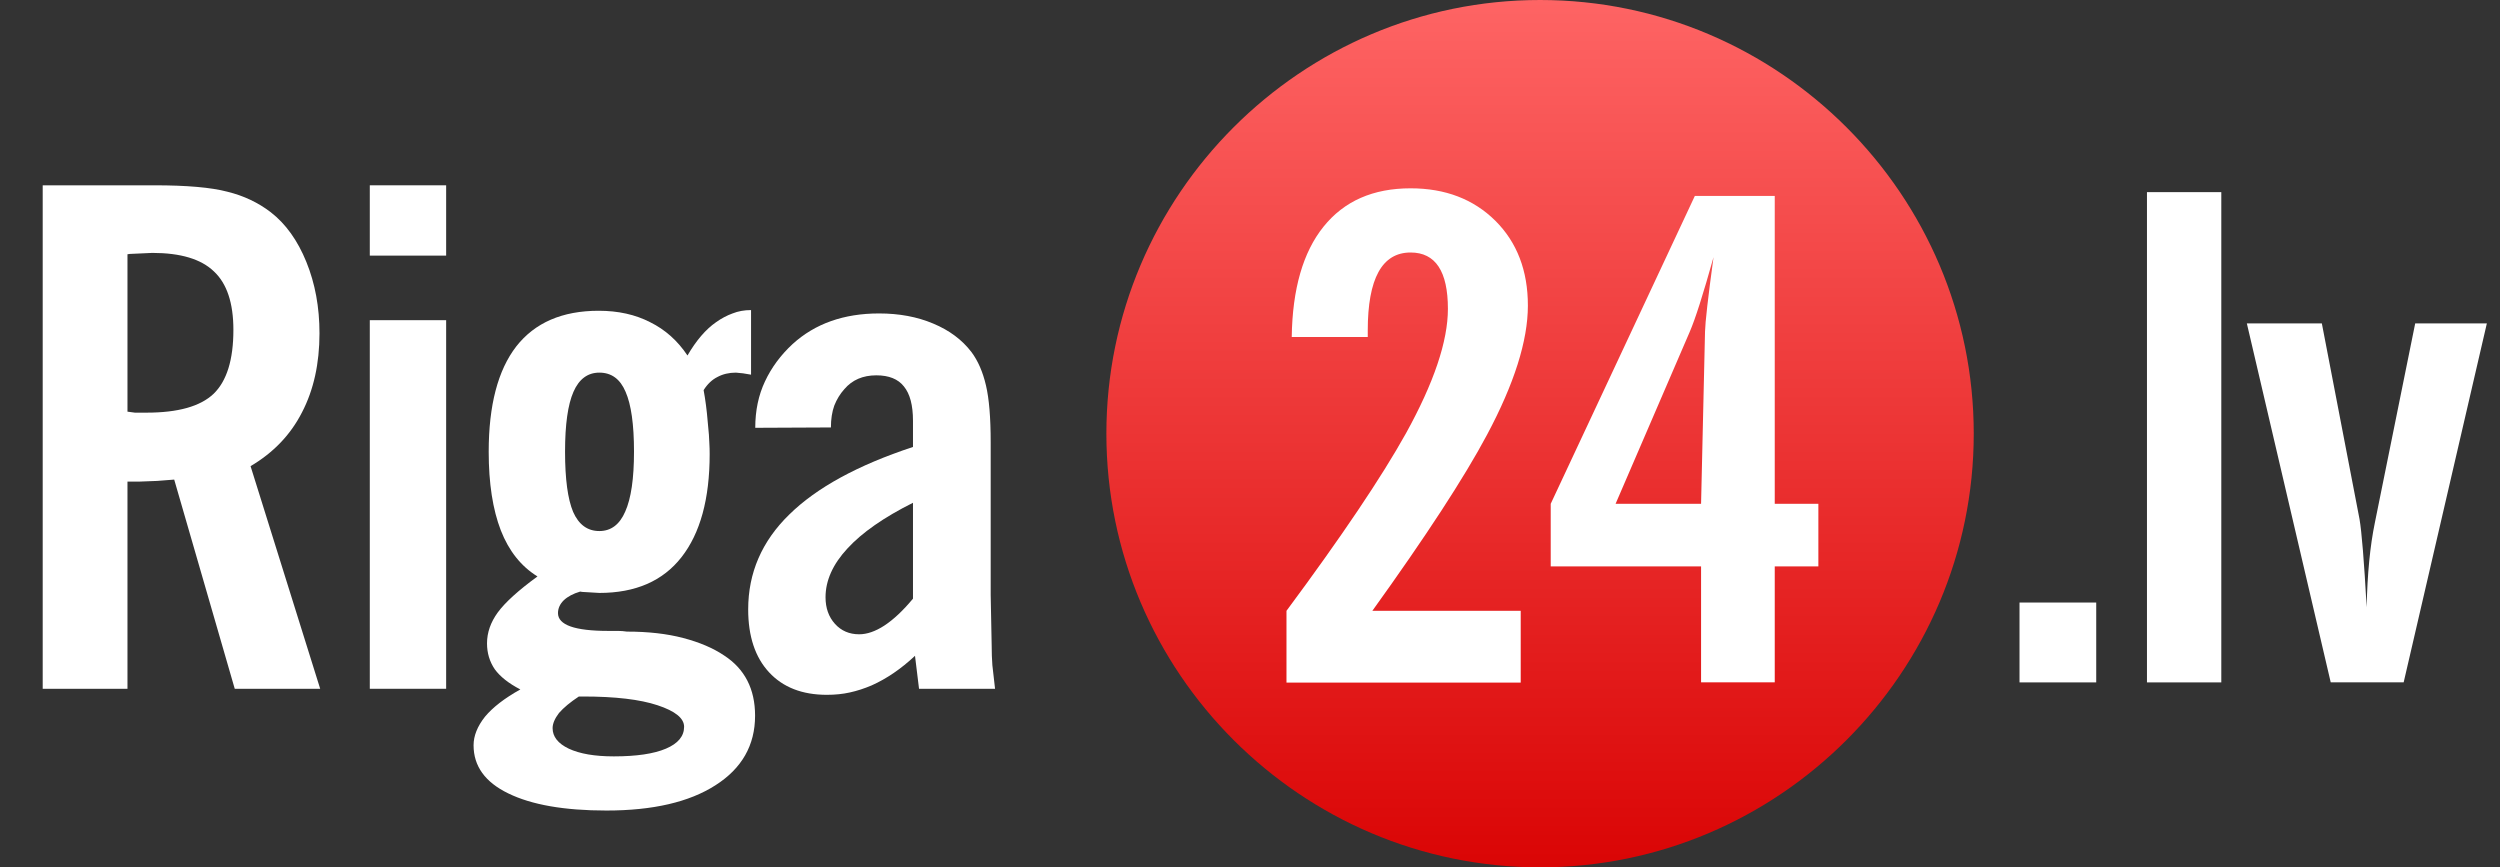
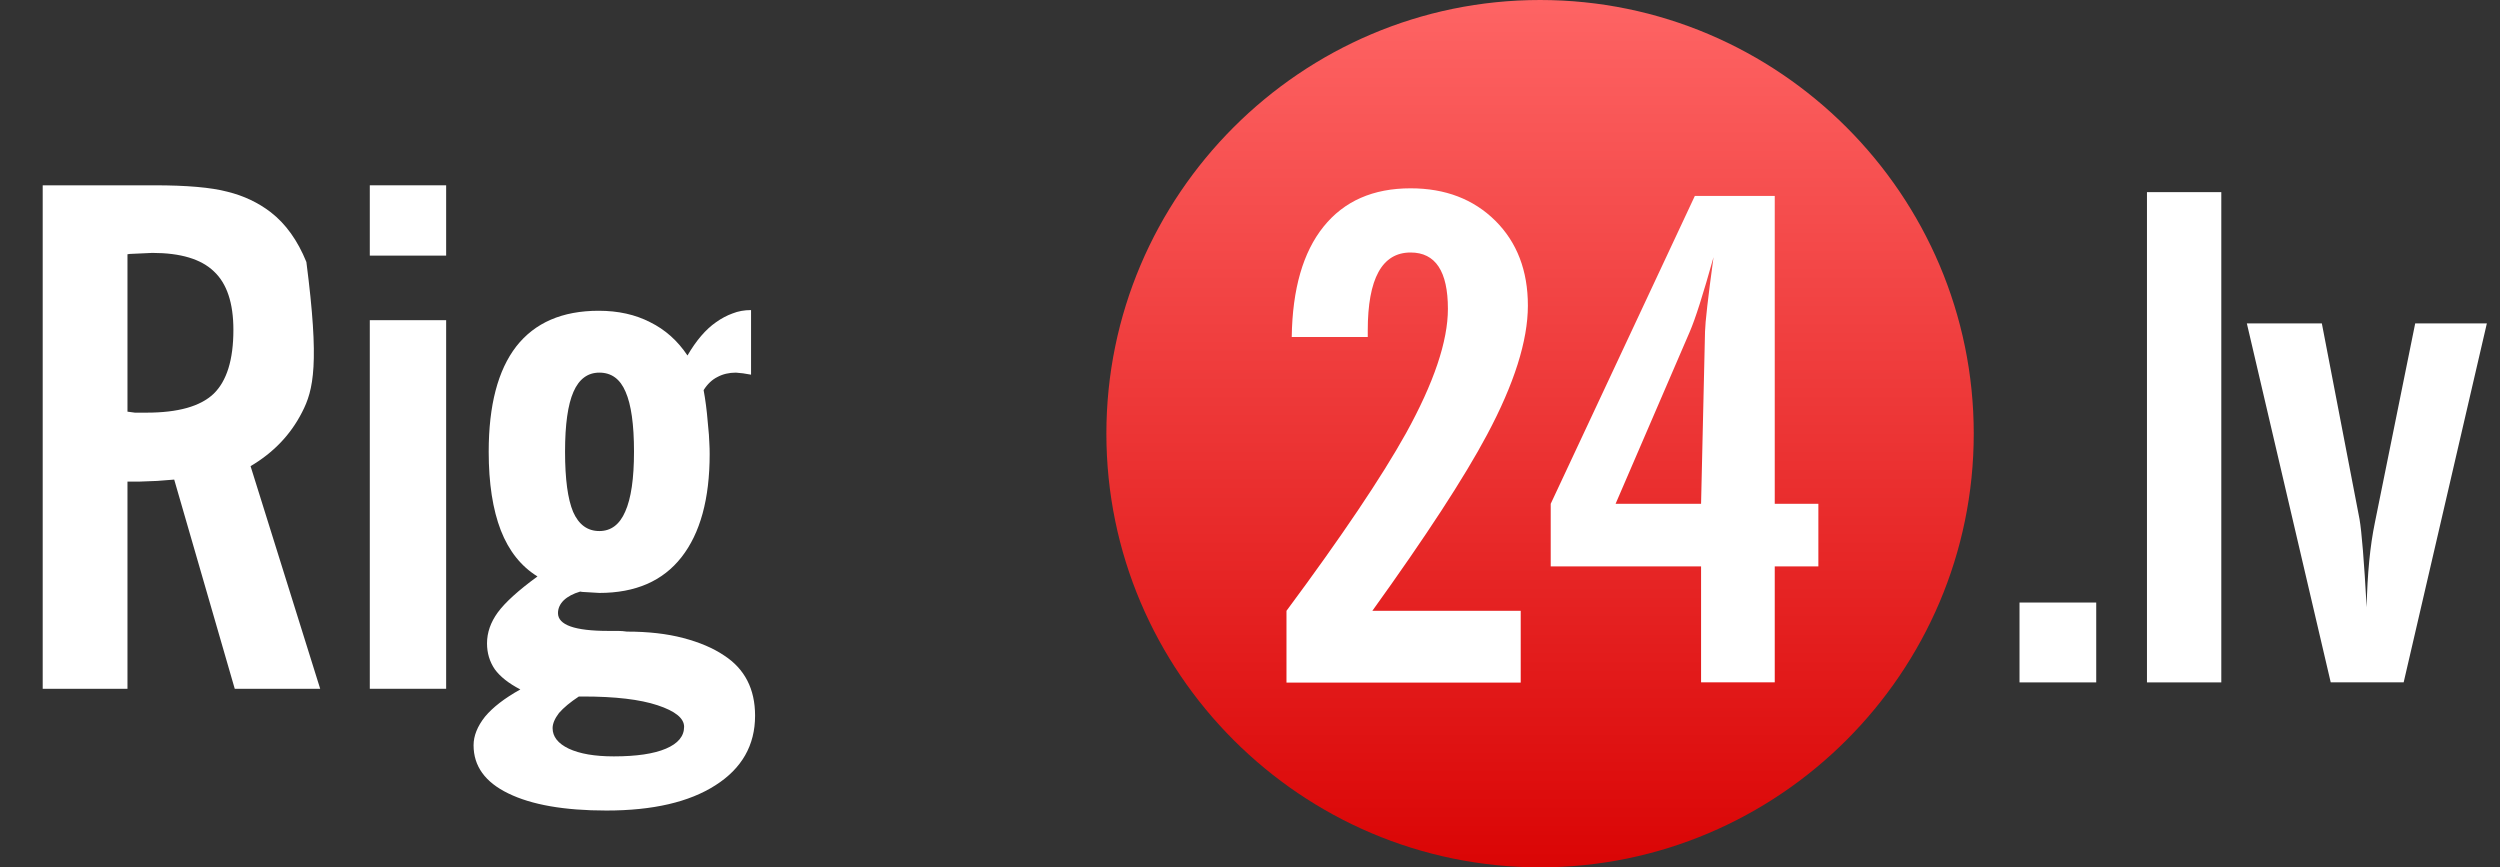
<svg xmlns="http://www.w3.org/2000/svg" width="98" height="34" viewBox="0 0 98 34" fill="none">
  <rect x="0" y="0" width="98" height="34" fill="#333333" stroke="none" />
-   <path d="M4.997 16.137L5.287 16.176H5.748C6.979 16.176 7.853 15.93 8.372 15.438C8.89 14.937 9.149 14.102 9.149 12.933C9.149 11.878 8.895 11.114 8.385 10.639C7.884 10.156 7.08 9.914 5.972 9.914L5.089 9.954L4.997 9.967V16.137ZM12.551 27H9.202L6.829 18.8L6.157 18.852L5.458 18.879H4.997V27H1.674V7.264H6.051C7.326 7.264 8.279 7.348 8.912 7.515C9.554 7.673 10.121 7.941 10.613 8.319C11.202 8.776 11.668 9.426 12.01 10.27C12.353 11.114 12.524 12.045 12.524 13.065C12.524 14.252 12.296 15.284 11.839 16.163C11.391 17.042 10.718 17.745 9.822 18.273L12.551 27Z" fill="white" />
+   <path d="M4.997 16.137L5.287 16.176H5.748C6.979 16.176 7.853 15.93 8.372 15.438C8.89 14.937 9.149 14.102 9.149 12.933C9.149 11.878 8.895 11.114 8.385 10.639C7.884 10.156 7.08 9.914 5.972 9.914L5.089 9.954L4.997 9.967V16.137ZM12.551 27H9.202L6.829 18.8L6.157 18.852L5.458 18.879H4.997V27H1.674V7.264H6.051C7.326 7.264 8.279 7.348 8.912 7.515C9.554 7.673 10.121 7.941 10.613 8.319C11.202 8.776 11.668 9.426 12.01 10.27C12.524 14.252 12.296 15.284 11.839 16.163C11.391 17.042 10.718 17.745 9.822 18.273L12.551 27Z" fill="white" />
  <path d="M14.496 10.02V7.264H17.489V10.02H14.496ZM14.496 27V12.551H17.489V27H14.496Z" fill="white" />
  <path d="M21.069 22.597C20.427 22.201 19.948 21.599 19.632 20.791C19.316 19.973 19.157 18.945 19.157 17.706C19.157 15.886 19.518 14.511 20.238 13.579C20.968 12.648 22.044 12.182 23.468 12.182C24.233 12.182 24.905 12.331 25.485 12.63C26.074 12.92 26.562 13.355 26.949 13.935C27.292 13.346 27.665 12.911 28.07 12.63C28.28 12.48 28.496 12.366 28.715 12.287C28.935 12.199 29.177 12.155 29.441 12.155V14.687L29.124 14.634L28.847 14.607C28.575 14.607 28.333 14.665 28.122 14.779C27.911 14.884 27.731 15.056 27.582 15.293C27.652 15.671 27.705 16.075 27.74 16.506C27.784 16.936 27.806 17.222 27.806 17.363C27.815 17.503 27.819 17.648 27.819 17.798C27.819 19.556 27.45 20.905 26.712 21.845C25.982 22.777 24.91 23.243 23.495 23.243L22.822 23.203L22.743 23.19C22.471 23.269 22.256 23.383 22.097 23.533C21.948 23.682 21.873 23.849 21.873 24.034C21.873 24.5 22.532 24.732 23.851 24.732C24 24.732 24.128 24.732 24.233 24.732C24.338 24.732 24.453 24.741 24.576 24.759C25.411 24.759 26.145 24.842 26.777 25.009C27.419 25.176 27.955 25.405 28.386 25.695C29.195 26.222 29.599 27.009 29.599 28.055C29.599 29.215 29.08 30.125 28.043 30.784C27.015 31.443 25.591 31.773 23.772 31.773C22.119 31.773 20.836 31.548 19.922 31.1C19.017 30.661 18.564 30.032 18.564 29.215C18.564 28.846 18.713 28.472 19.012 28.094C19.32 27.725 19.781 27.369 20.397 27.026C19.94 26.789 19.606 26.525 19.395 26.235C19.192 25.936 19.091 25.598 19.091 25.22C19.091 24.798 19.232 24.394 19.513 24.007C19.803 23.612 20.322 23.142 21.069 22.597ZM22.691 27.303C22.357 27.523 22.097 27.738 21.913 27.949C21.746 28.169 21.662 28.367 21.662 28.543C21.662 28.877 21.873 29.145 22.295 29.347C22.726 29.549 23.315 29.65 24.062 29.65C24.949 29.65 25.631 29.549 26.105 29.347C26.58 29.145 26.817 28.859 26.817 28.49C26.817 28.156 26.47 27.875 25.776 27.646C25.09 27.418 24.119 27.303 22.862 27.303H22.691ZM22.15 17.706C22.15 18.778 22.256 19.564 22.466 20.065C22.686 20.566 23.029 20.817 23.495 20.817C23.952 20.817 24.29 20.562 24.51 20.052C24.738 19.543 24.853 18.76 24.853 17.706C24.853 16.642 24.743 15.86 24.523 15.359C24.312 14.858 23.969 14.607 23.495 14.607C23.038 14.607 22.699 14.858 22.48 15.359C22.26 15.86 22.15 16.642 22.15 17.706Z" fill="white" />
-   <path d="M36.026 27L35.868 25.708C35.323 26.218 34.757 26.605 34.168 26.868C33.878 26.991 33.592 27.084 33.311 27.145C33.038 27.206 32.739 27.237 32.414 27.237C31.447 27.237 30.692 26.943 30.147 26.354C29.602 25.765 29.329 24.943 29.329 23.889C29.329 22.456 29.865 21.217 30.938 20.171C32.01 19.116 33.627 18.233 35.789 17.521V16.493C35.789 15.886 35.671 15.438 35.433 15.148C35.205 14.858 34.844 14.713 34.352 14.713C33.825 14.713 33.407 14.893 33.1 15.253C32.933 15.438 32.801 15.653 32.704 15.899C32.616 16.145 32.572 16.431 32.572 16.756L29.606 16.77C29.606 16.093 29.734 15.486 29.988 14.95C30.243 14.405 30.604 13.918 31.07 13.487C31.948 12.687 33.078 12.287 34.458 12.287C35.249 12.287 35.956 12.419 36.58 12.683C37.213 12.946 37.714 13.32 38.083 13.803C38.338 14.146 38.527 14.581 38.65 15.108C38.773 15.627 38.835 16.37 38.835 17.336V23.322L38.874 25.312C38.874 25.585 38.883 25.84 38.901 26.077C38.927 26.314 38.962 26.622 39.006 27H36.026ZM35.789 19.709C34.647 20.281 33.79 20.878 33.218 21.502C32.647 22.118 32.361 22.755 32.361 23.414C32.361 23.836 32.485 24.183 32.731 24.456C32.977 24.728 33.293 24.864 33.68 24.864C33.987 24.864 34.317 24.75 34.669 24.521C35.029 24.284 35.403 23.933 35.789 23.467V19.709Z" fill="white" />
  <path d="M60.37 0C51.006 0 43.37 7.636 43.37 17C43.37 26.362 51.006 34 60.37 34C69.734 34 77.371 26.362 77.371 17C77.371 7.636 69.734 0 60.37 0" fill="url(#paint0_linear)" />
  <path fill-rule="evenodd" clip-rule="evenodd" d="M50.43 26.757V23.944C52.596 21.025 54.155 18.707 55.115 16.984C56.211 15 56.758 13.374 56.758 12.107C56.758 10.636 56.272 9.898 55.295 9.898C54.178 9.898 53.616 10.919 53.616 12.956V13.211H50.636C50.663 11.327 51.079 9.885 51.882 8.886C52.688 7.883 53.823 7.382 55.295 7.382C56.657 7.382 57.763 7.808 58.617 8.653C59.467 9.499 59.893 10.608 59.893 11.98C59.893 13.355 59.358 15.047 58.288 17.05C57.398 18.72 55.9 21.017 53.796 23.944H59.612V26.757H50.43ZM69.57 19.749H71.28V22.203H69.57V26.748H66.682V22.203H60.788V19.749L66.438 7.68H69.57V19.749ZM66.837 12.995C66.845 12.636 66.954 11.669 67.17 10.083C66.766 11.528 66.455 12.51 66.231 13.023L63.331 19.749H66.682L66.837 12.995ZM84.161 7.531H87.075V26.751H84.161V7.531ZM91.016 12.676H88.076L91.364 26.747H94.224L97.485 12.676H94.676L93.094 20.493C92.906 21.401 92.8 22.505 92.773 23.806C92.673 21.983 92.576 20.832 92.494 20.353L91.016 12.676ZM82.172 23.618H79.165V26.751H82.172V23.618Z" fill="white" />
  <defs>
    <linearGradient id="paint0_linear" x1="60.37" y1="34" x2="60.37" y2="0" gradientUnits="userSpaceOnUse">
      <stop stop-color="#DA0505" />
      <stop offset="1" stop-color="#FE6464" />
    </linearGradient>
  </defs>
</svg>